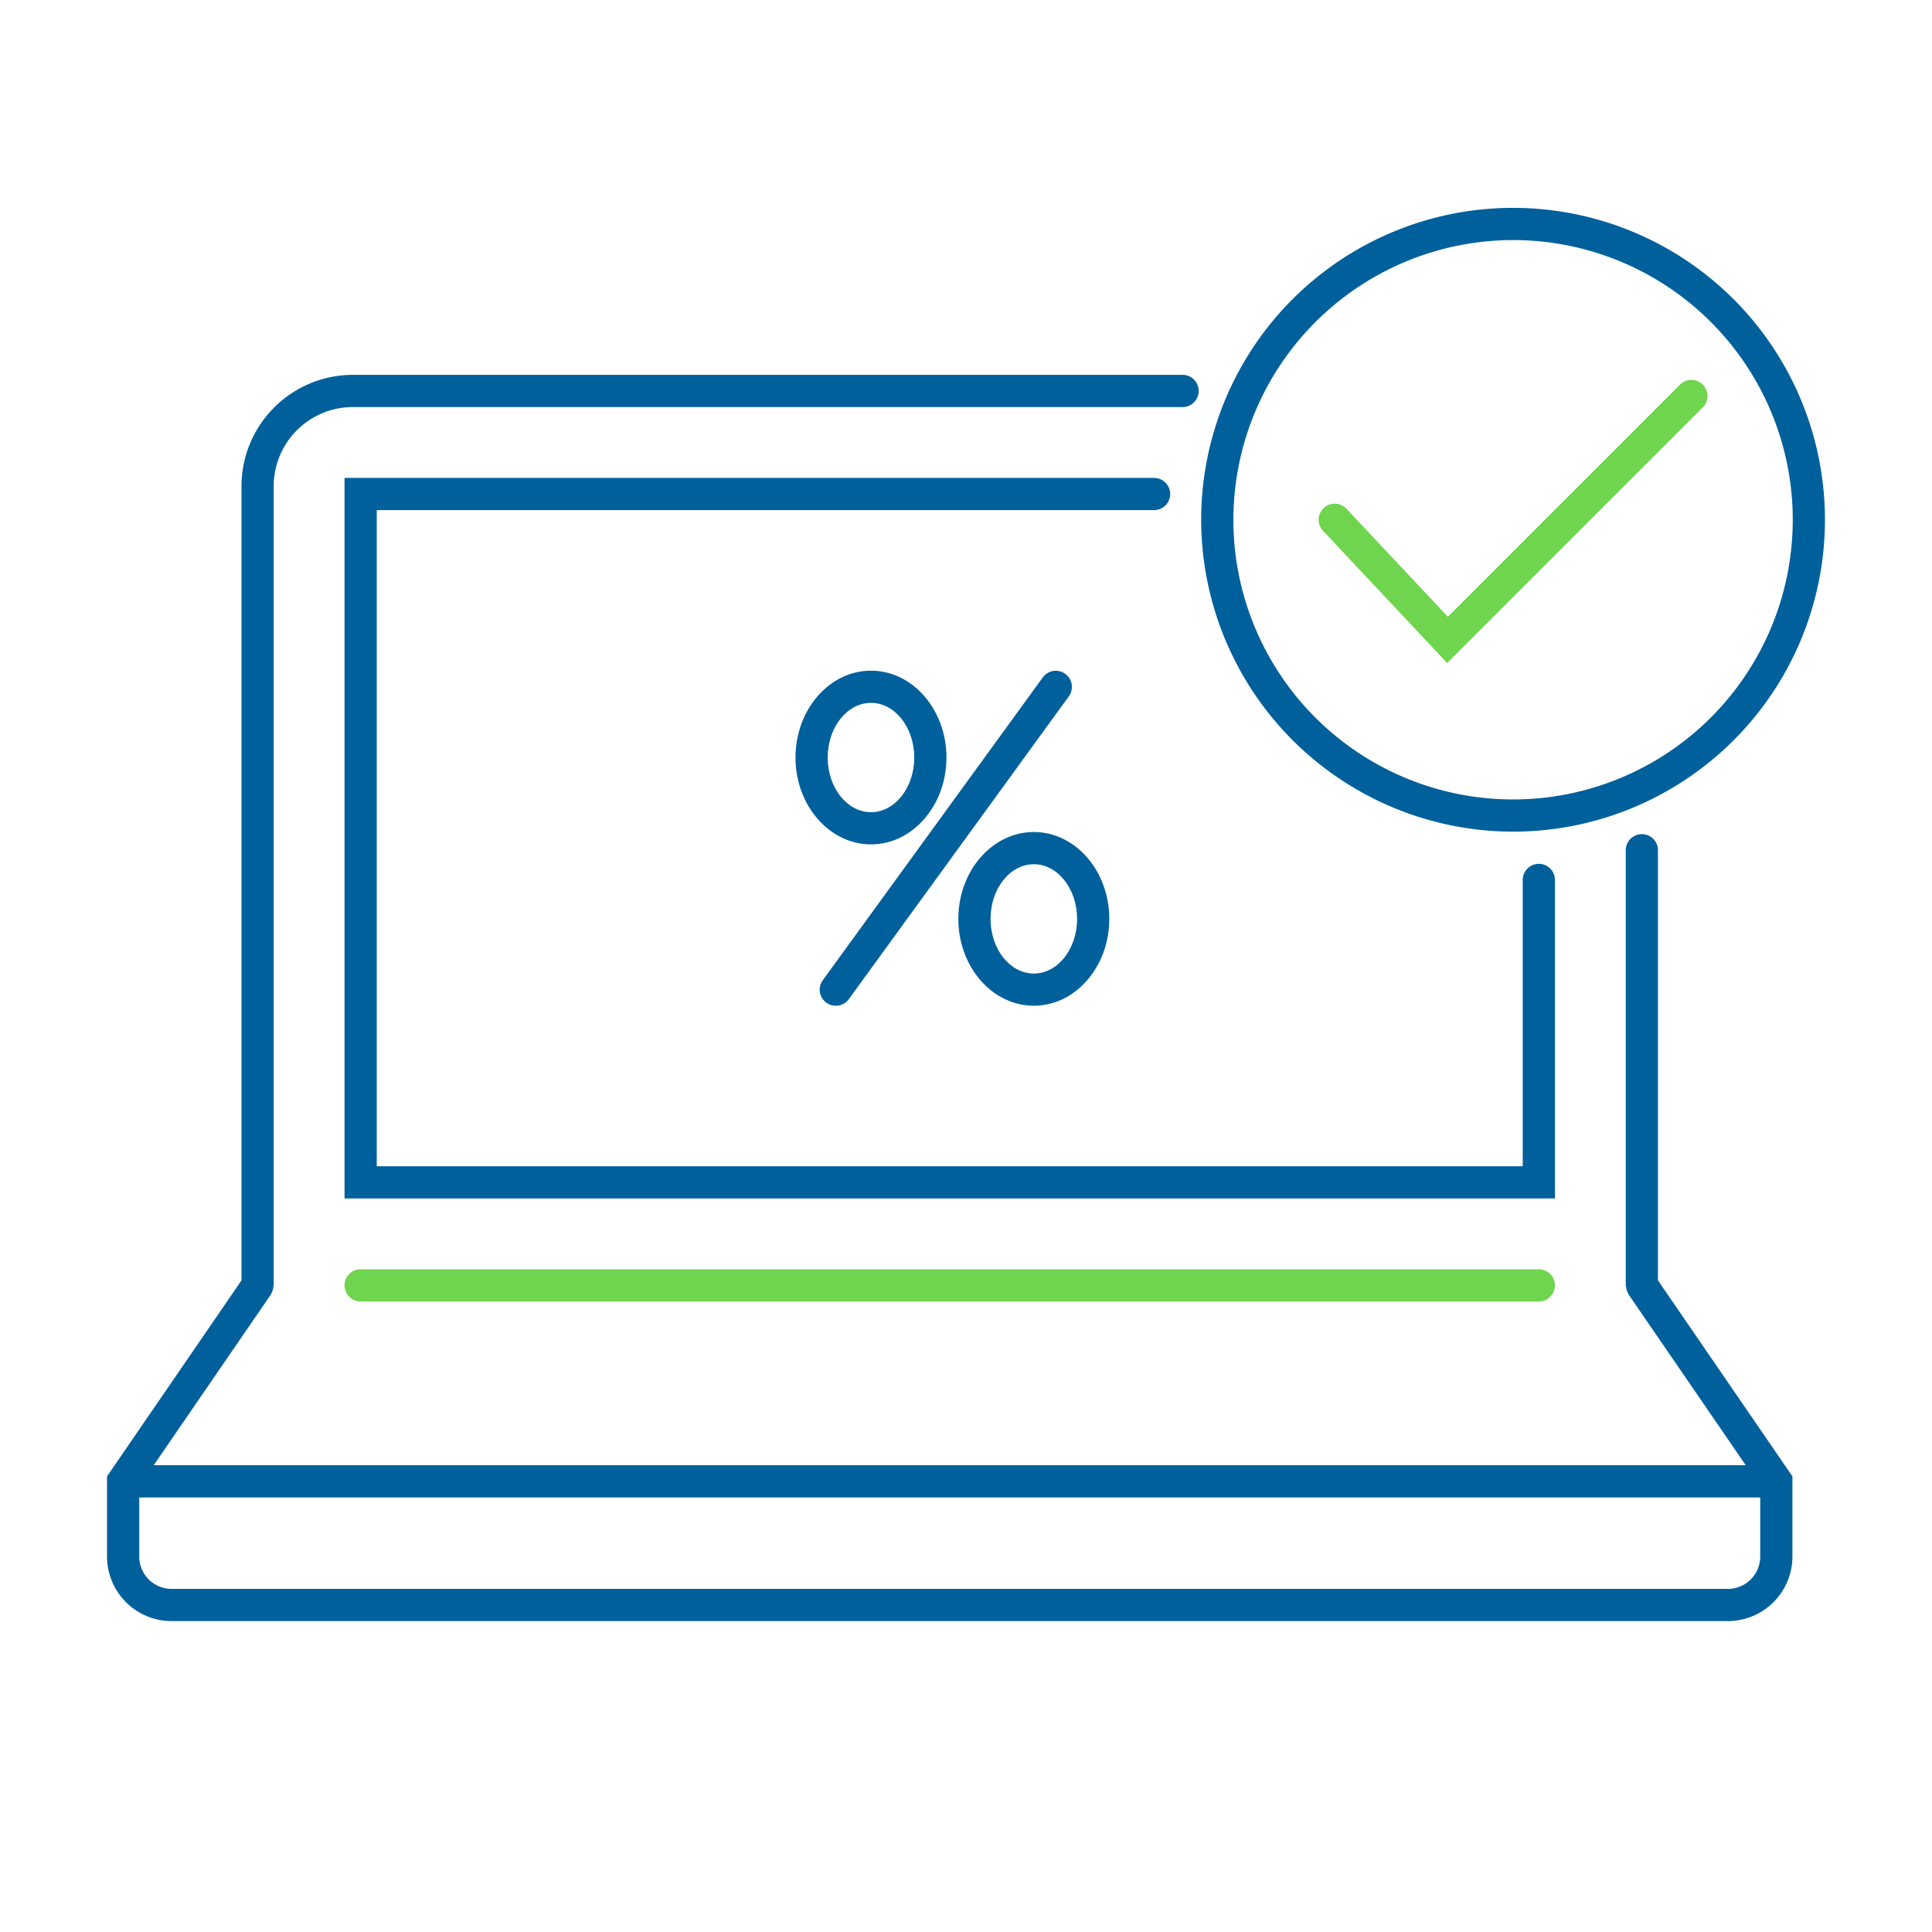
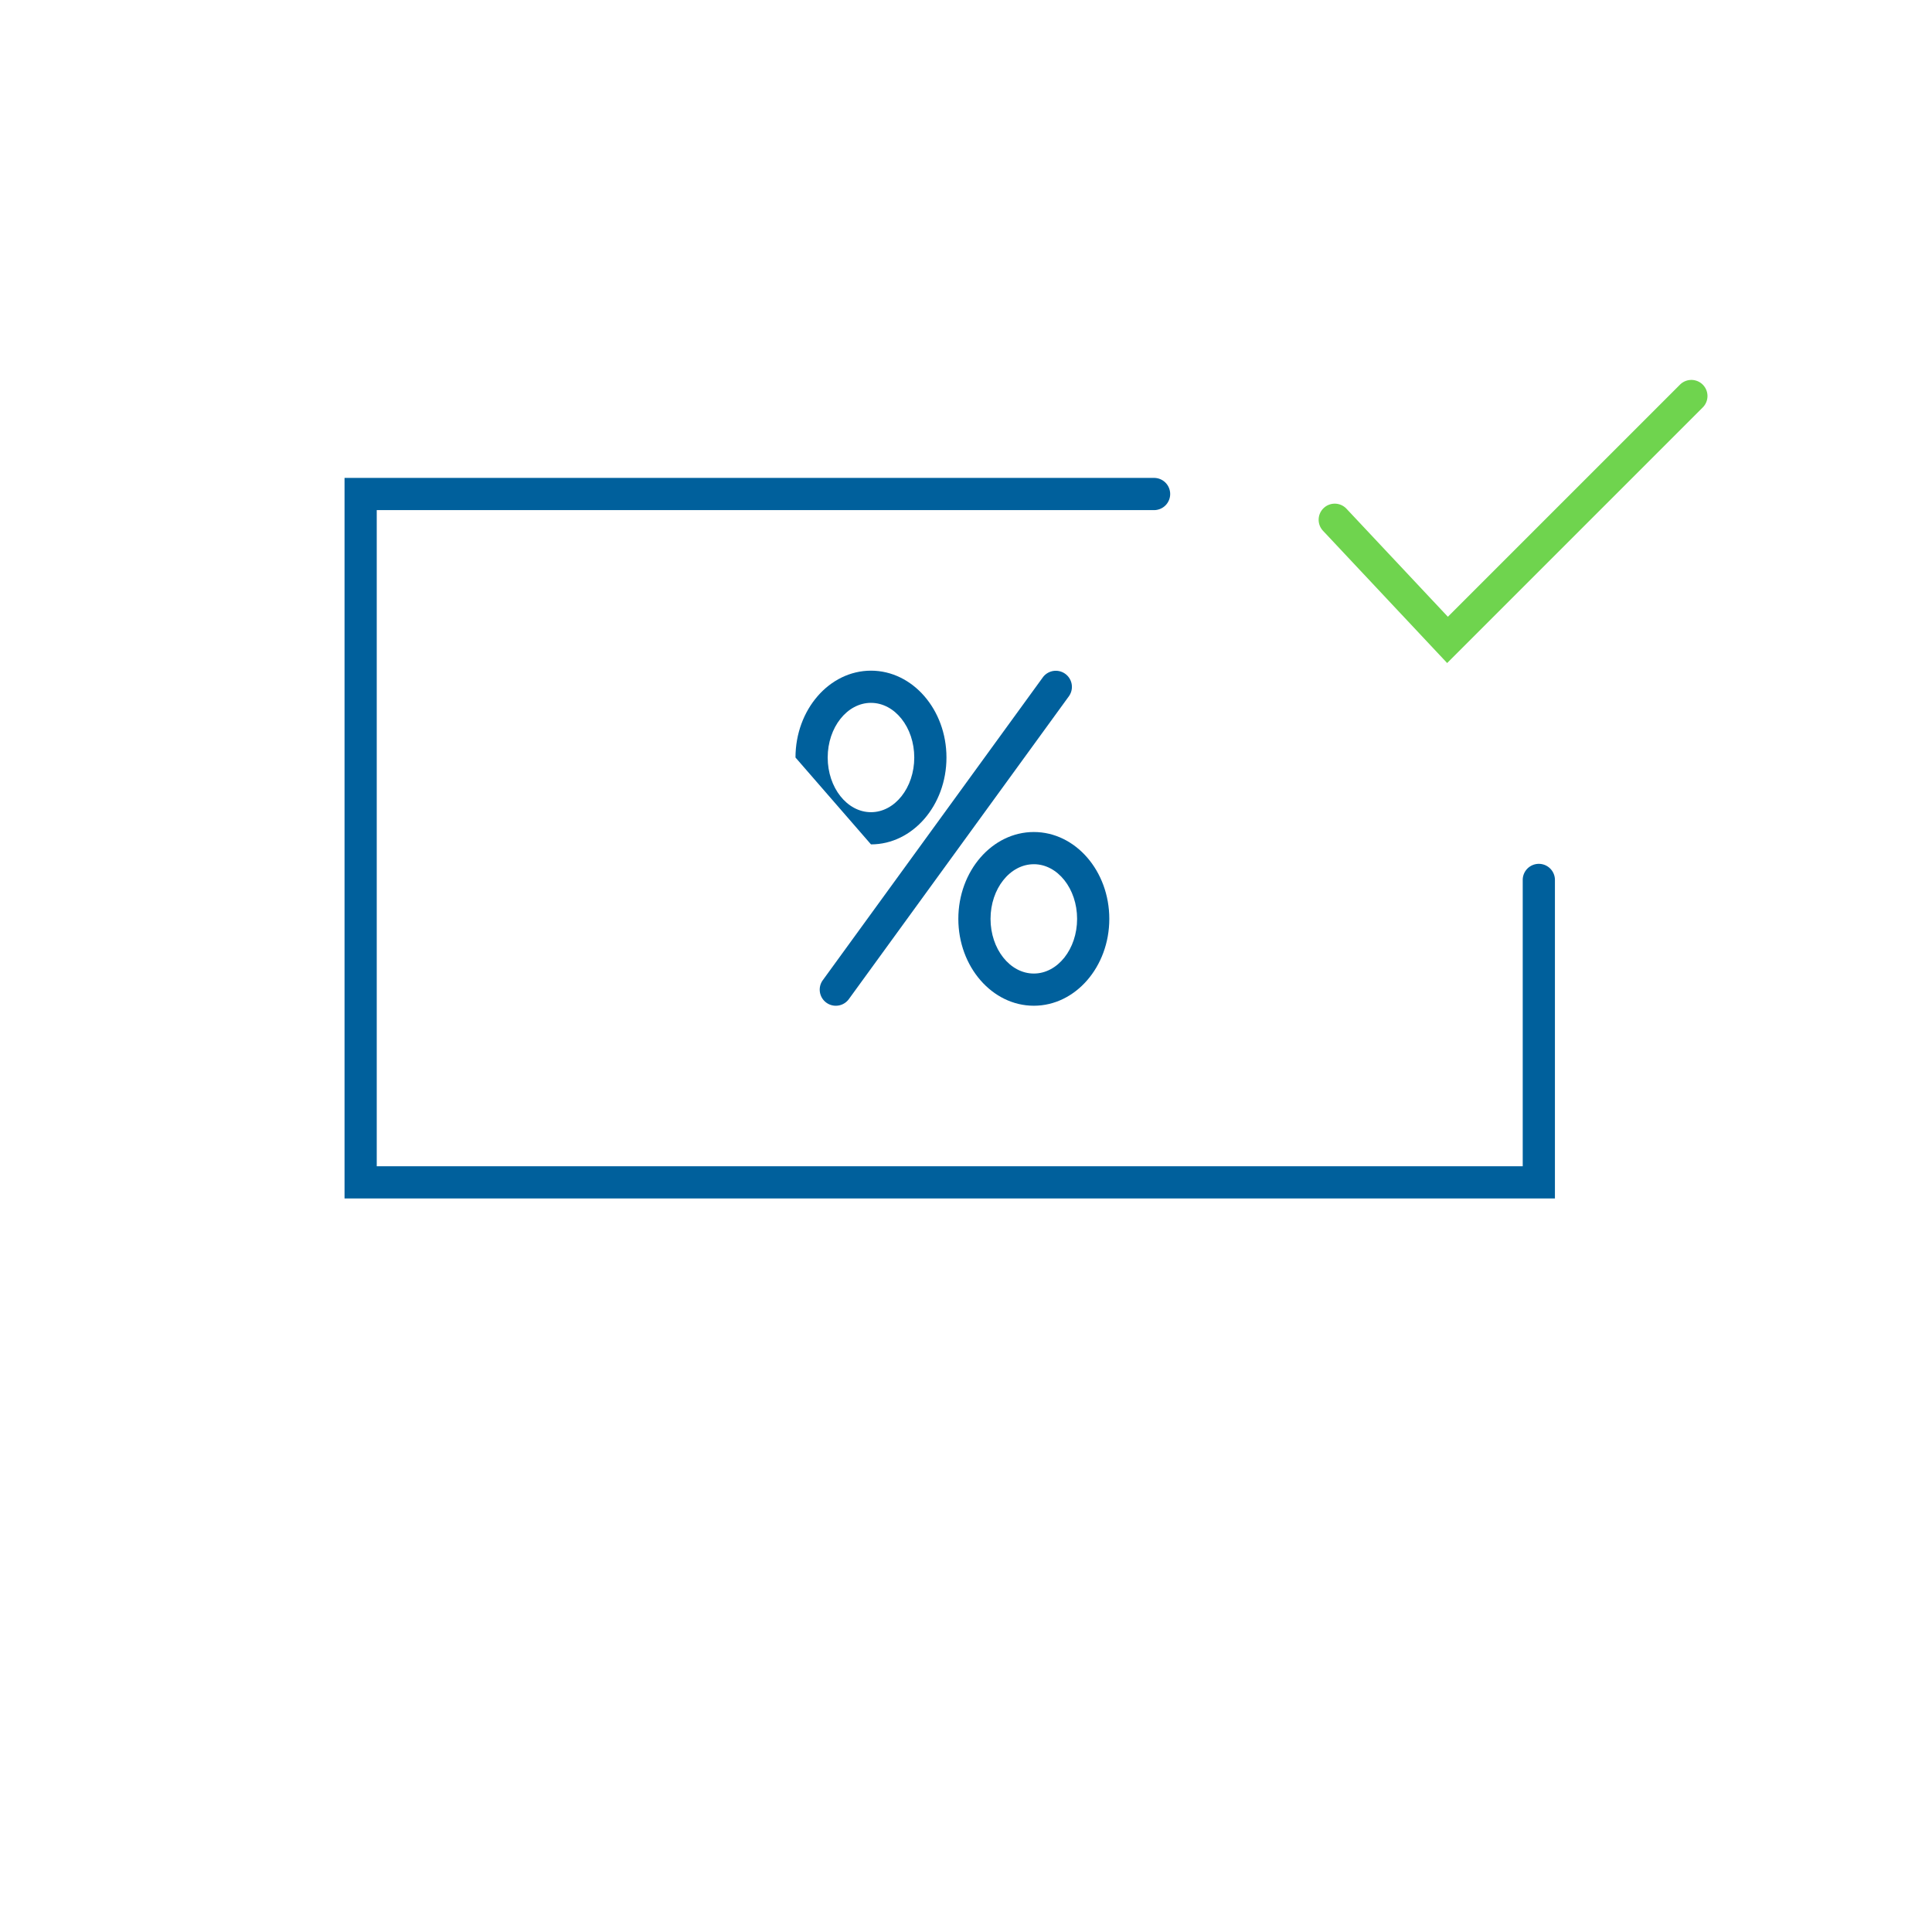
<svg xmlns="http://www.w3.org/2000/svg" viewBox="0 0 150 150">
  <defs>
    <style>.cls-1{fill:#6fd44e;}.cls-2{fill:#00609c;}</style>
  </defs>
  <title>Compliance-positive</title>
  <g id="Outlines">
    <path class="cls-1" d="M112.356,51.478,102.718,41.21a1.25,1.25,0,0,1,1.823-1.711l7.871,8.386,18.022-18.021a1.25,1.25,0,0,1,1.768,1.768Z" />
    <path class="cls-2" d="M64.893,78.085a1.249,1.249,0,0,0,1.012-.515L82.991,54.054a1.25,1.25,0,0,0-2.022-1.47L63.882,76.101a1.25,1.25,0,0,0,1.01,1.985Z" />
-     <path class="cls-2" d="M67.623,65.558c3.231,0,5.86-3.025,5.86-6.744s-2.629-6.744-5.86-6.744-5.861,3.025-5.861,6.744S64.391,65.558,67.623,65.558Zm0-10.988c1.853,0,3.36,1.904,3.36,4.244s-1.507,4.244-3.36,4.244-3.361-1.904-3.361-4.244S65.77,54.569,67.623,54.569Z" />
+     <path class="cls-2" d="M67.623,65.558c3.231,0,5.86-3.025,5.86-6.744s-2.629-6.744-5.86-6.744-5.861,3.025-5.861,6.744Zm0-10.988c1.853,0,3.36,1.904,3.36,4.244s-1.507,4.244-3.36,4.244-3.361-1.904-3.361-4.244S65.77,54.569,67.623,54.569Z" />
    <path class="cls-2" d="M80.266,78.085c3.231,0,5.86-3.025,5.86-6.744s-2.629-6.744-5.86-6.744-5.861,3.025-5.861,6.744S77.034,78.085,80.266,78.085Zm0-10.988c1.853,0,3.36,1.904,3.36,4.244s-1.507,4.244-3.36,4.244-3.361-1.904-3.361-4.244S78.413,67.098,80.266,67.098Z" />
-     <path class="cls-2" d="M128.724,66.013a1.25,1.25,0,1,0-2.5,0V99.797a1.172,1.172,0,0,0,.024.118,1.239,1.239,0,0,0,.148.478,1.171,1.171,0,0,0,.047.111l9.097,13.257H11.934l9.097-13.257a1.171,1.171,0,0,0,.047-.111,1.239,1.239,0,0,0,.148-.478,1.172,1.172,0,0,0,.024-.118v-62.05a6.149,6.149,0,0,1,6.143-6.143H91.816a1.25,1.25,0,0,0,0-2.5H27.393A8.652,8.652,0,0,0,18.75,37.747V99.41L8.31,114.624V120.85a5.017,5.017,0,0,0,5.011,5.011H134.152a5.017,5.017,0,0,0,5.011-5.011v-6.226L128.724,99.41Zm5.428,57.348H13.322a2.514,2.514,0,0,1-2.511-2.511v-4.588h125.853V120.85A2.514,2.514,0,0,1,134.152,123.361Z" />
-     <path class="cls-2" d="M117.474,64.569A24.215,24.215,0,1,0,93.259,40.355,24.242,24.242,0,0,0,117.474,64.569Zm0-45.93A21.715,21.715,0,1,1,95.759,40.355,21.74,21.74,0,0,1,117.474,18.639Z" />
    <path class="cls-2" d="M90.852,38.355a1.25,1.25,0,0,0-1.25-1.25H26.75V93.047h93.974V68.319a1.25,1.25,0,0,0-2.5,0v22.228H29.25V39.605H89.602A1.25,1.25,0,0,0,90.852,38.355Z" />
-     <path class="cls-1" d="M119.474,101.047H28a1.25,1.25,0,0,1,0-2.5h91.474a1.25,1.25,0,0,1,0,2.5Z" />
  </g>
</svg>